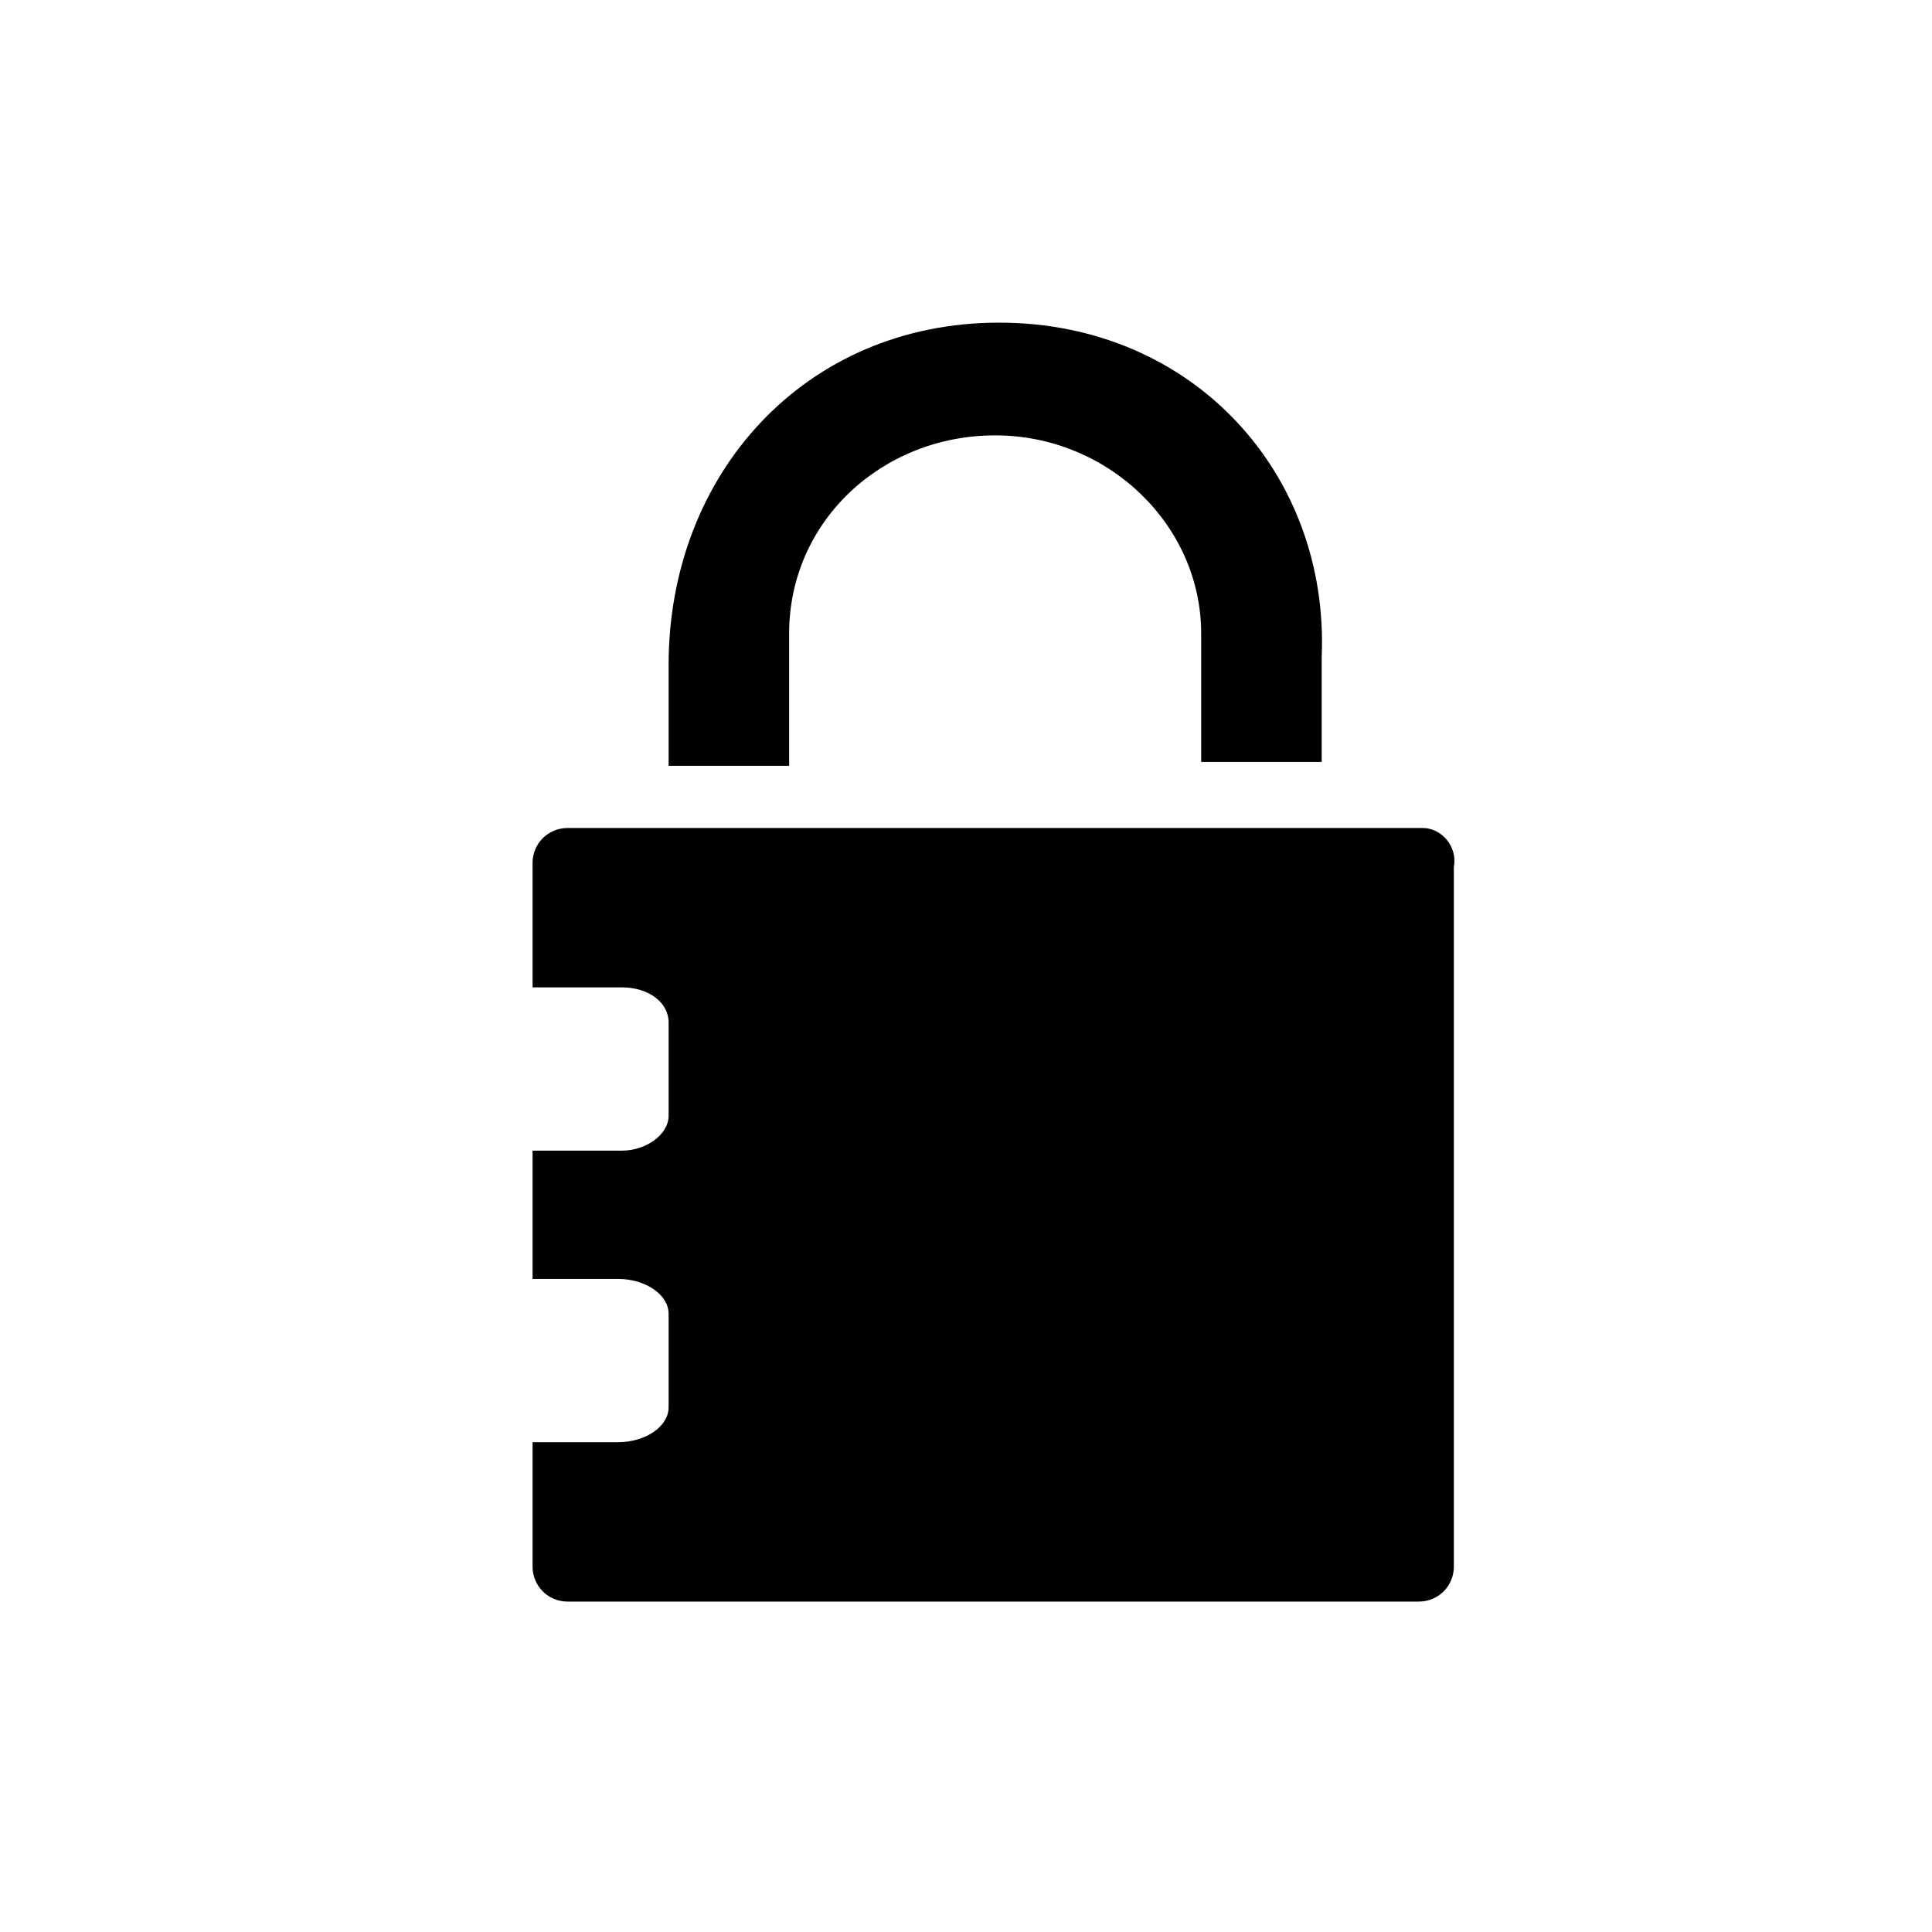
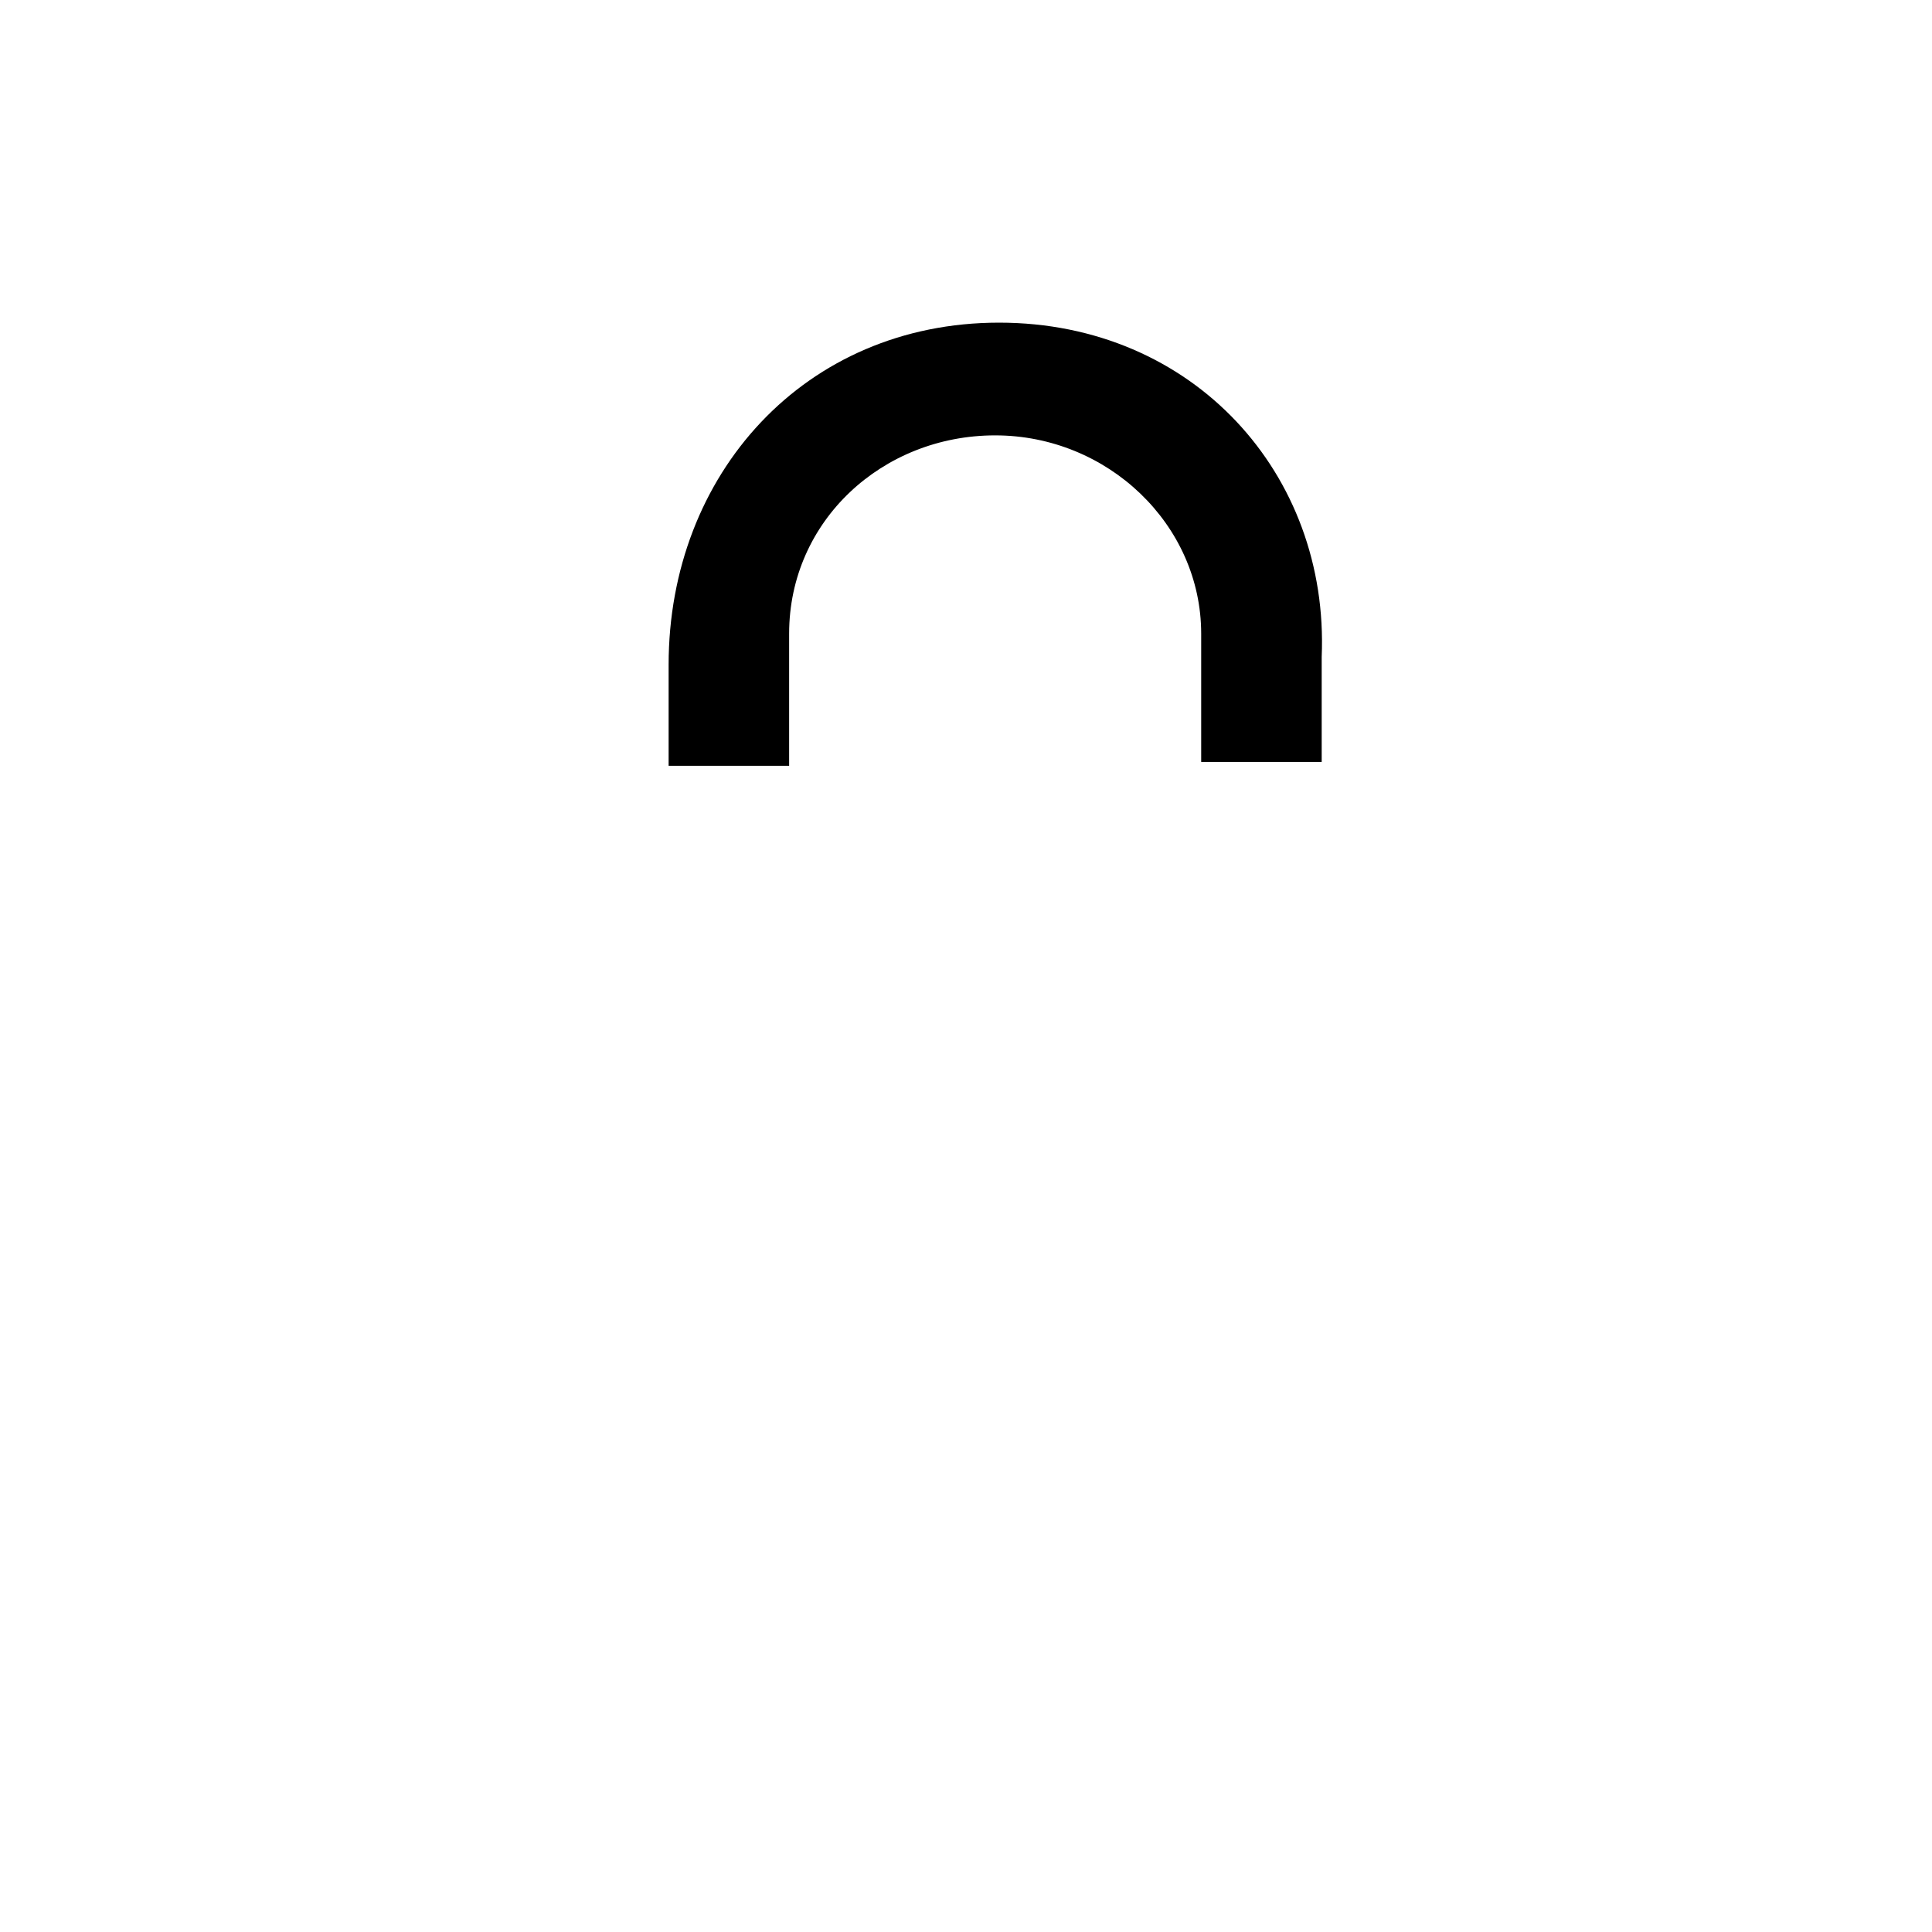
<svg xmlns="http://www.w3.org/2000/svg" version="1.1" id="Capa_1" x="0px" y="0px" viewBox="0 0 49.7 49.7" style="enable-background:new 0 0 49.7 49.7;" xml:space="preserve">
  <g>
    <g>
      <g>
        <path d="M25.7,8.3c-5,0-8.5,3.9-8.5,8.8c0,1.3,0,1.9,0,2.3c0,0.1,0,0.1,0,0.1l0,0c0,0,0,0.1,0,0.2h3.1c0-0.5,0-0.3,0-0.5     c0-0.7,0-1.9,0-2.9c0-2.9,2.4-5.1,5.3-5.1s5.3,2.3,5.3,5.1c0,1.5,0,2.3,0,2.8c0,0.2,0,0,0,0.5h3.1c0-0.5,0-0.3,0-0.5     c0-0.5,0-1.2,0-2.2C34.2,12.2,30.7,8.3,25.7,8.3z" />
      </g>
    </g>
    <g>
-       <path d="M36.6,21.3h-22c-0.5,0-0.9,0.4-0.9,0.9v3.2H16c0.7,0,1.2,0.4,1.2,0.9v2.4c0,0.5-0.6,0.9-1.2,0.9h-2.3v3.3h2.2    c0.7,0,1.3,0.4,1.3,0.9v2.4c0,0.5-0.6,0.9-1.3,0.9h-2.2v3.2c0,0.5,0.4,0.9,0.9,0.9h21.9c0.5,0,0.9-0.4,0.9-0.9v-18    C37.5,21.8,37.1,21.3,36.6,21.3z" />
-     </g>
+       </g>
  </g>
</svg>